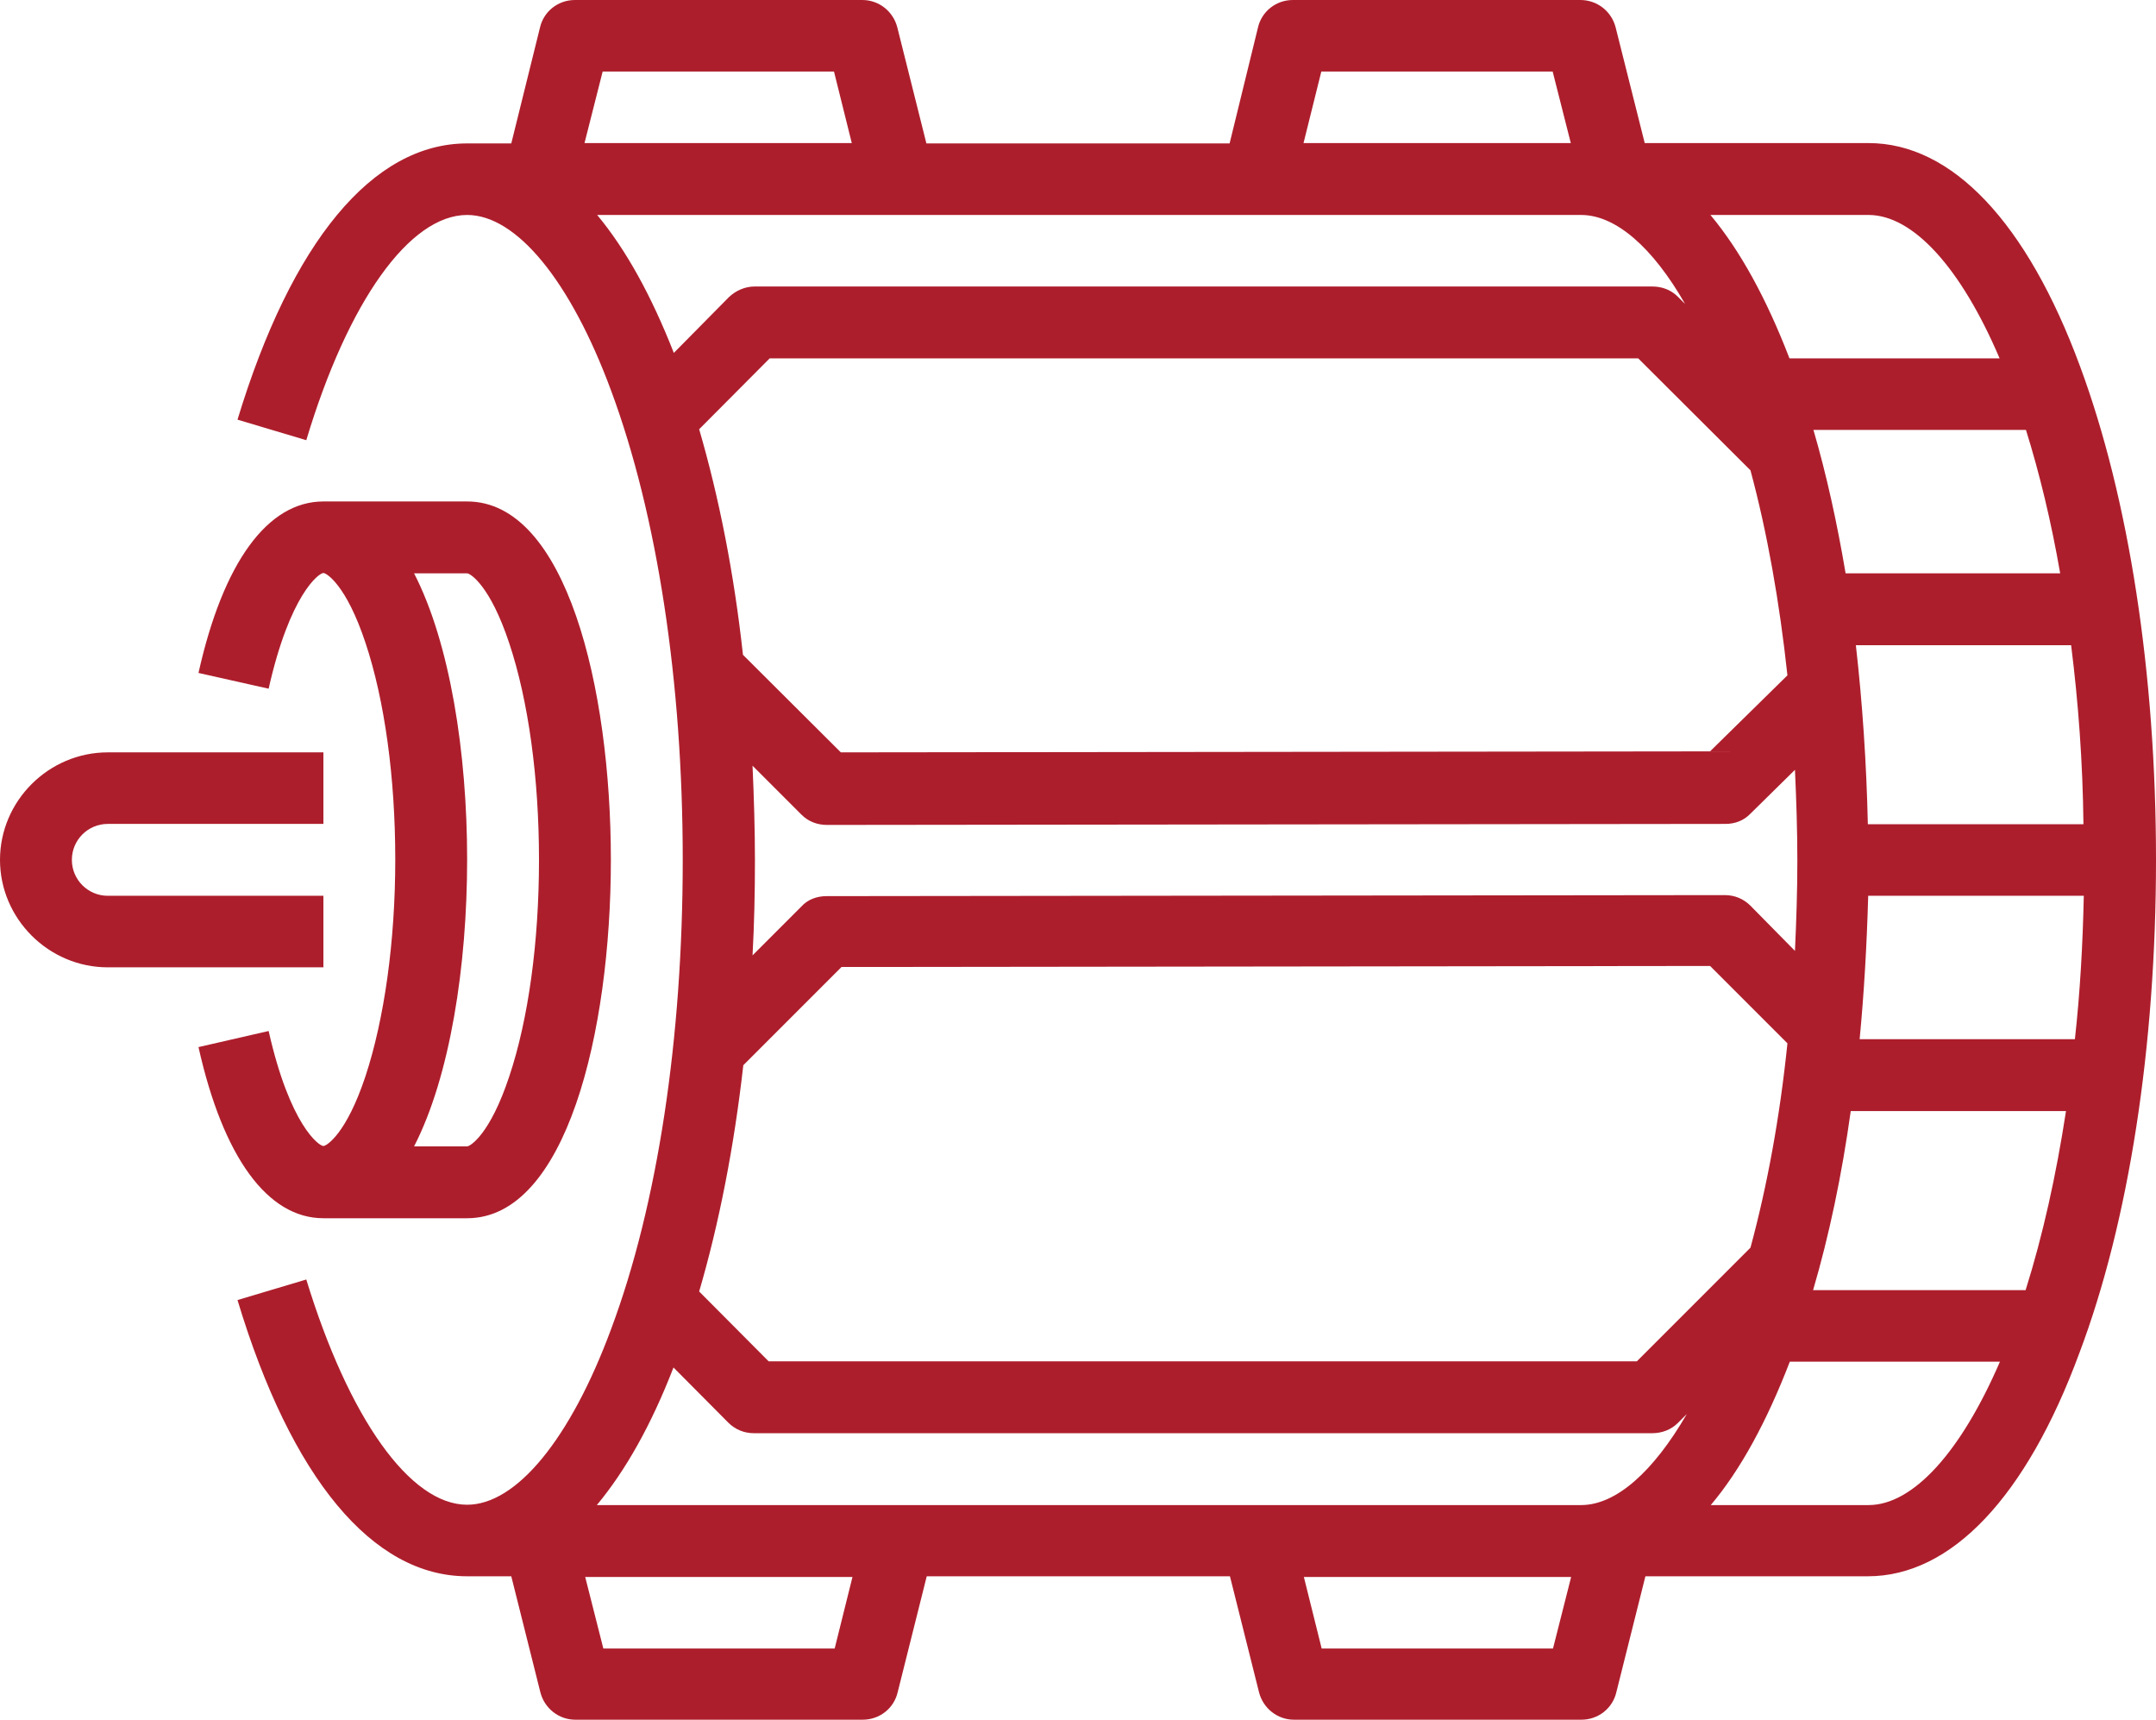
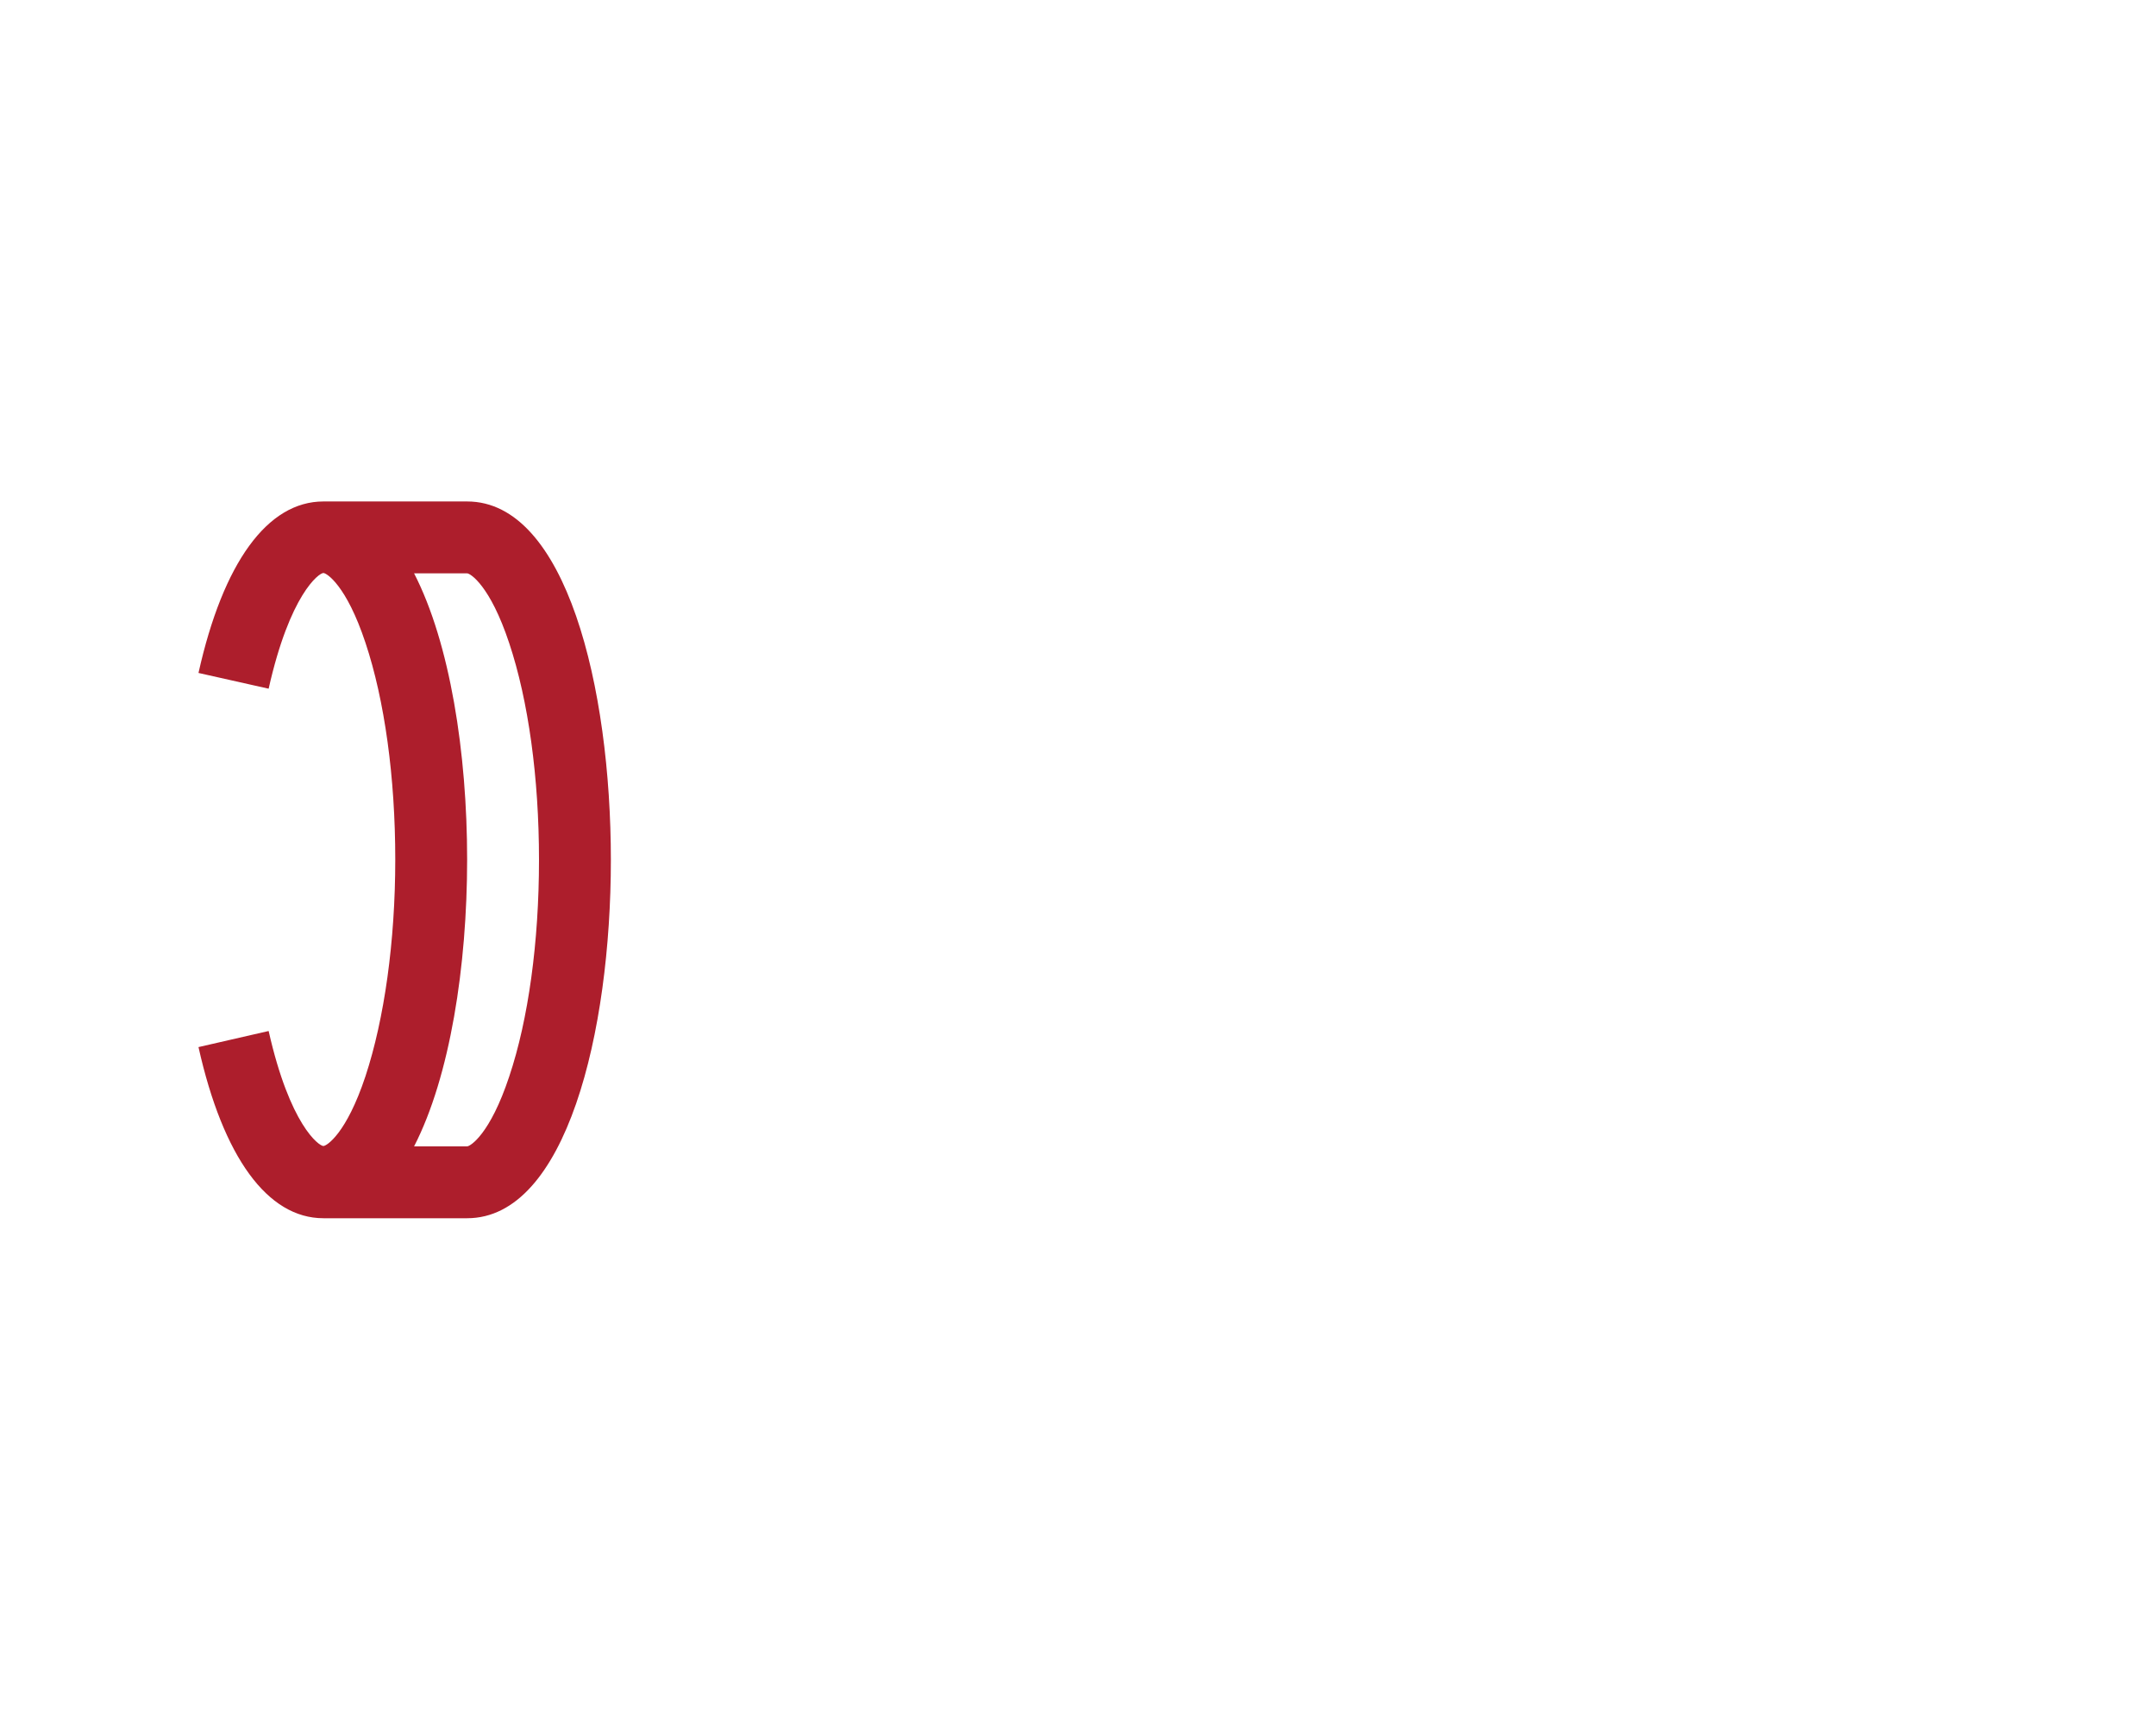
<svg xmlns="http://www.w3.org/2000/svg" version="1.1" id="Layer_1" x="0px" y="0px" viewBox="0 0 63 50.25" style="enable-background:new 0 0 63 50.25;" xml:space="preserve">
  <style type="text/css">
	.st0{fill:#AD1E2C;}
</style>
  <g>
-     <path class="st0" d="M9.45,26.17h-6.3c-0.58,0-1.05-0.47-1.05-1.05s0.47-1.05,1.05-1.05h6.3v-2.09h-6.3C1.42,21.98,0,23.4,0,25.12   s1.42,3.14,3.15,3.14h6.3V26.17z" />
    <path class="st0" d="M12.1,16.75h1.55c0.09,0,0.67,0.35,1.23,2.04c0.56,1.68,0.87,3.93,0.87,6.33s-0.31,4.66-0.87,6.33   c-0.56,1.69-1.14,2.04-1.23,2.04H12.1c1.05-2.04,1.55-5.27,1.55-8.38S13.15,18.79,12.1,16.75z M9.45,35.59h4.2   c2.89,0,4.2-5.43,4.2-10.47s-1.31-10.47-4.2-10.47h-4.2c-1.63,0-2.93,1.78-3.65,5.01l2.05,0.46c0.62-2.76,1.47-3.38,1.6-3.38   c0.09,0,0.67,0.35,1.23,2.04c0.56,1.68,0.87,3.93,0.87,6.33s-0.32,4.66-0.87,6.33c-0.56,1.69-1.14,2.04-1.23,2.04   c-0.13,0-0.98-0.61-1.6-3.36L5.8,30.59C6.52,33.81,7.82,35.59,9.45,35.59z" />
-     <path class="st0" d="M60.63,30.36h-6.29c0.13-1.36,0.21-2.76,0.25-4.19h6.3C60.86,27.6,60.78,29.01,60.63,30.36z M59.19,37.69   h-6.21c0.47-1.6,0.84-3.36,1.1-5.23h6.29C60.08,34.35,59.69,36.1,59.19,37.69z M54.6,43.97h-4.61c0.87-1.03,1.64-2.45,2.31-4.19   h6.14C57.3,42.42,55.9,43.97,54.6,43.97z M46.2,43.97H17.44c0.84-1.01,1.59-2.34,2.24-4.02l1.6,1.61c0.2,0.2,0.46,0.31,0.75,0.31   h26.25c0.28,0,0.55-0.1,0.75-0.3l0.26-0.26C48.31,43,47.22,43.97,46.2,43.97z M45.38,48.16h-6.76l-0.52-2.09h7.81L45.38,48.16z    M24.39,48.16h-6.76l-0.53-2.09h7.81L24.39,48.16z M19.69,10.31c-0.66-1.68-1.4-3.02-2.24-4.03H46.2c1.01,0,2.09,0.94,3.04,2.6   l-0.21-0.21c-0.2-0.2-0.46-0.3-0.75-0.3H22.05c-0.28,0-0.55,0.12-0.75,0.31L19.69,10.31z M17.61,2.09h6.76l0.52,2.09h-7.81   L17.61,2.09z M38.61,2.09h6.76l0.53,2.09h-7.81L38.61,2.09z M51.15,26.46c-0.2-0.2-0.46-0.31-0.75-0.31l-26.25,0.03   c-0.28,0-0.55,0.1-0.73,0.3l-1.43,1.43c0.05-0.92,0.07-1.85,0.07-2.77s-0.03-1.86-0.07-2.77l1.43,1.43c0.2,0.2,0.46,0.3,0.75,0.3   l26.25-0.03c0.28,0,0.54-0.1,0.73-0.3l1.3-1.28c0.04,0.88,0.07,1.75,0.07,2.66c0,0.89-0.03,1.77-0.07,2.63L51.15,26.46z    M20.43,12.54l2.06-2.07h25.38l3.28,3.27c0.49,1.82,0.85,3.85,1.08,5.99l-2.26,2.22l-25.4,0.03l-2.86-2.85   C21.45,16.75,21.01,14.53,20.43,12.54z M21.72,31.12l2.87-2.87l25.38-0.03l2.26,2.26c-0.22,2.15-0.59,4.16-1.08,5.97l-3.32,3.32   H22.46l-2.03-2.04C21.01,35.75,21.45,33.51,21.72,31.12z M54.6,6.28c1.3,0,2.7,1.54,3.83,4.19h-6.14   c-0.67-1.74-1.44-3.15-2.31-4.19H54.6z M60.2,16.75h-6.27c-0.25-1.48-0.56-2.89-0.94-4.19h6.21C59.6,13.84,59.94,15.25,60.2,16.75z    M60.88,24.08h-6.3c-0.04-1.79-0.16-3.56-0.35-5.23h6.29C60.73,20.52,60.86,22.27,60.88,24.08z M60.78,10.7   c-1.55-4.2-3.74-6.52-6.18-6.52h-6.54L47.21,0.8C47.09,0.33,46.67,0,46.18,0h-8.4c-0.49,0-0.91,0.33-1.02,0.8l-0.83,3.39h-8.86   L26.22,0.8C26.1,0.33,25.68,0,25.2,0h-8.4c-0.49,0-0.91,0.33-1.02,0.8l-0.84,3.39h-1.29c-2.76,0-5.13,2.87-6.71,8.07l2.01,0.6   c1.22-4.06,3.02-6.58,4.7-6.58c1.44,0,3.02,1.92,4.21,5.14c1.35,3.64,2.09,8.51,2.09,13.7c0,5.2-0.73,10.06-2.09,13.7   c-1.19,3.22-2.77,5.14-4.21,5.14c-1.67,0-3.46-2.53-4.7-6.58l-2.01,0.6c1.57,5.21,3.95,8.07,6.71,8.07h1.29l0.85,3.39   c0.12,0.47,0.54,0.8,1.02,0.8h8.4c0.49,0,0.91-0.33,1.02-0.8l0.85-3.39h8.86l0.85,3.39c0.12,0.47,0.54,0.8,1.02,0.8h8.4   c0.49,0,0.91-0.33,1.02-0.8l0.85-3.39h6.5c2.44,0,4.63-2.32,6.18-6.52C62.21,35.69,63,30.56,63,25.12S62.21,14.56,60.78,10.7z" />
  </g>
</svg>